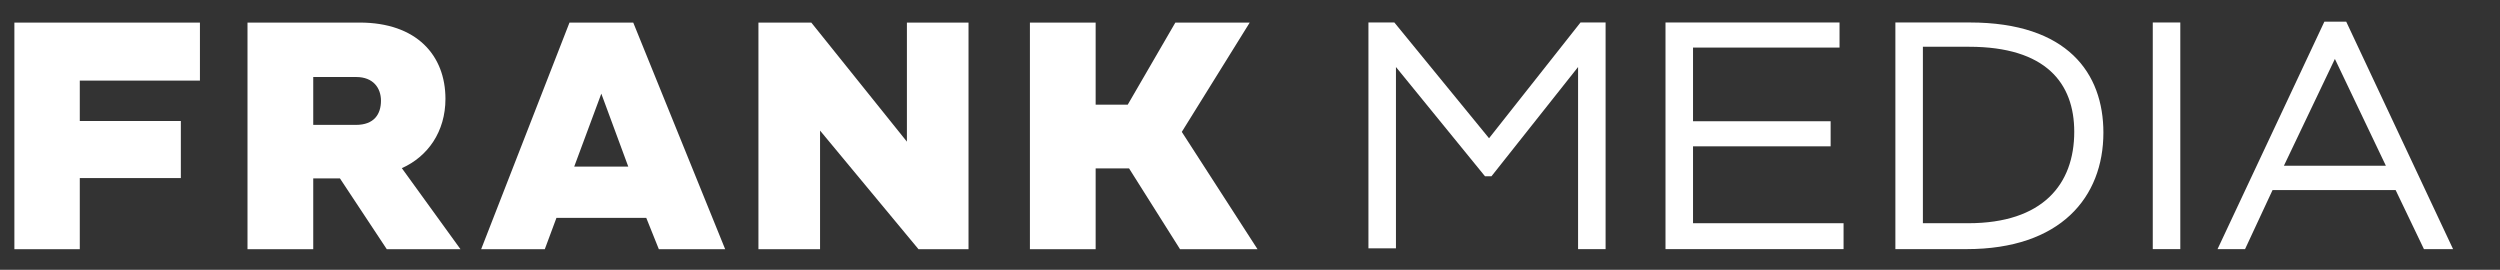
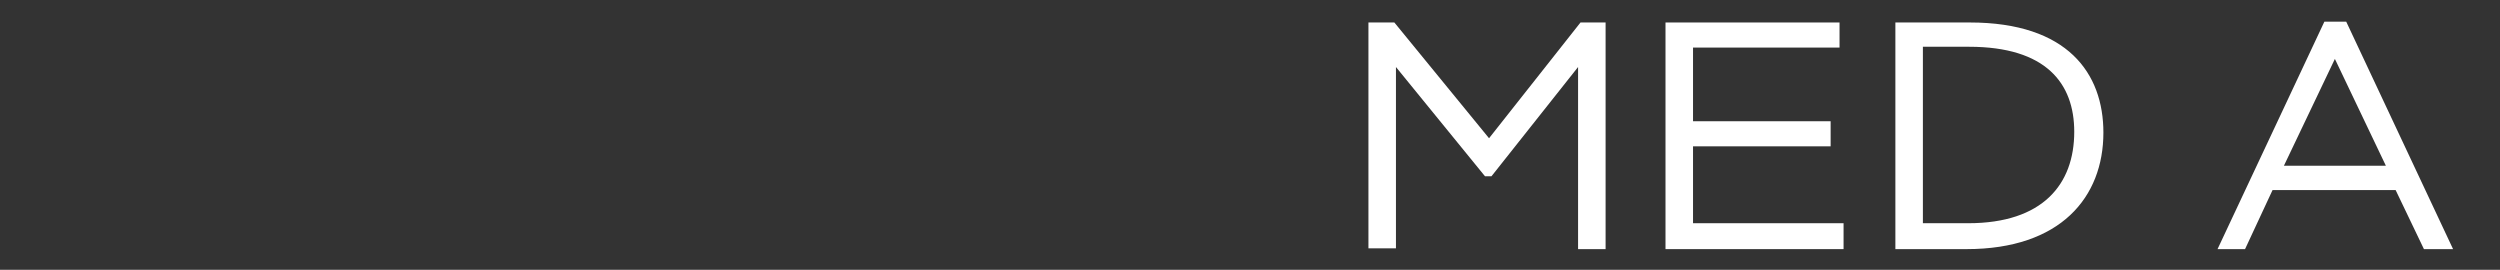
<svg xmlns="http://www.w3.org/2000/svg" width="139" height="15" viewBox="0 0 139 15" fill="none">
  <rect x="0" y="0" width="139" height="15" fill="#333333" stroke="none" />
  <g clip-path="url(#clip0_139_228)">
    <path d="M76.085 1.25H77.526L82.791 7.686L87.876 1.25H89.271V13.851H87.741V3.726L82.925 9.801H82.566L77.615 3.726V13.806H76.085V1.25Z" fill="white" />
    <path d="M92.602 1.25H102.278V2.645H94.132V6.741H101.783V8.136H94.132V12.411H102.502V13.851H92.602V1.25Z" fill="white" />
    <path d="M105.383 1.25H109.523C114.969 1.25 116.949 4.086 116.949 7.371C116.949 10.971 114.563 13.851 109.343 13.851H105.383V1.25ZM106.913 2.645V12.411H109.433C113.574 12.411 115.328 10.251 115.328 7.326C115.328 4.626 113.753 2.6 109.478 2.6H106.913V2.645Z" fill="white" />
-     <path d="M119.694 1.25H121.225V13.851H119.694V1.25Z" fill="white" />
    <path d="M129.235 1.205H130.45L136.391 13.851H134.771L133.196 10.566H126.355L124.825 13.851H123.295L129.235 1.205ZM126.985 9.216H132.655L129.82 3.276L126.985 9.216Z" fill="white" />
-     <path fill-rule="evenodd" clip-rule="evenodd" d="M19.807 4.282H17.416V6.944H19.789C20.803 6.944 21.182 6.345 21.182 5.598C21.182 4.893 20.75 4.282 19.807 4.282ZM22.342 9.35L25.602 13.854H21.504L18.9 9.918H17.416V13.854H13.761V1.255H19.994C23.173 1.255 24.767 3.082 24.767 5.497C24.767 7.319 23.789 8.704 22.342 9.35ZM69.917 13.854L65.708 7.333L69.485 1.255H65.35L62.703 5.818H60.918V1.255H57.263V13.854H60.918V9.363H62.776L65.609 13.854H69.918L69.917 13.854ZM50.424 7.876L45.108 1.255H42.169V13.854H45.595V7.26L51.067 13.854H53.85V1.255H50.424V7.876ZM33.433 5.207L31.926 9.264H34.932L33.433 5.207ZM35.208 1.255L40.319 13.854H36.631L35.933 12.115H30.938L30.291 13.854H26.753L31.664 1.255H35.208ZM0.8 1.255H11.116V4.481H4.436V6.727H10.055V9.9H4.436V13.854H0.8V1.255Z" fill="white" />
  </g>
  <defs>
    <clipPath id="clip0_139_228">
      <rect width="138.6" height="14" fill="white" transform="translate(0.1 0.547)" />
    </clipPath>
  </defs>
</svg>